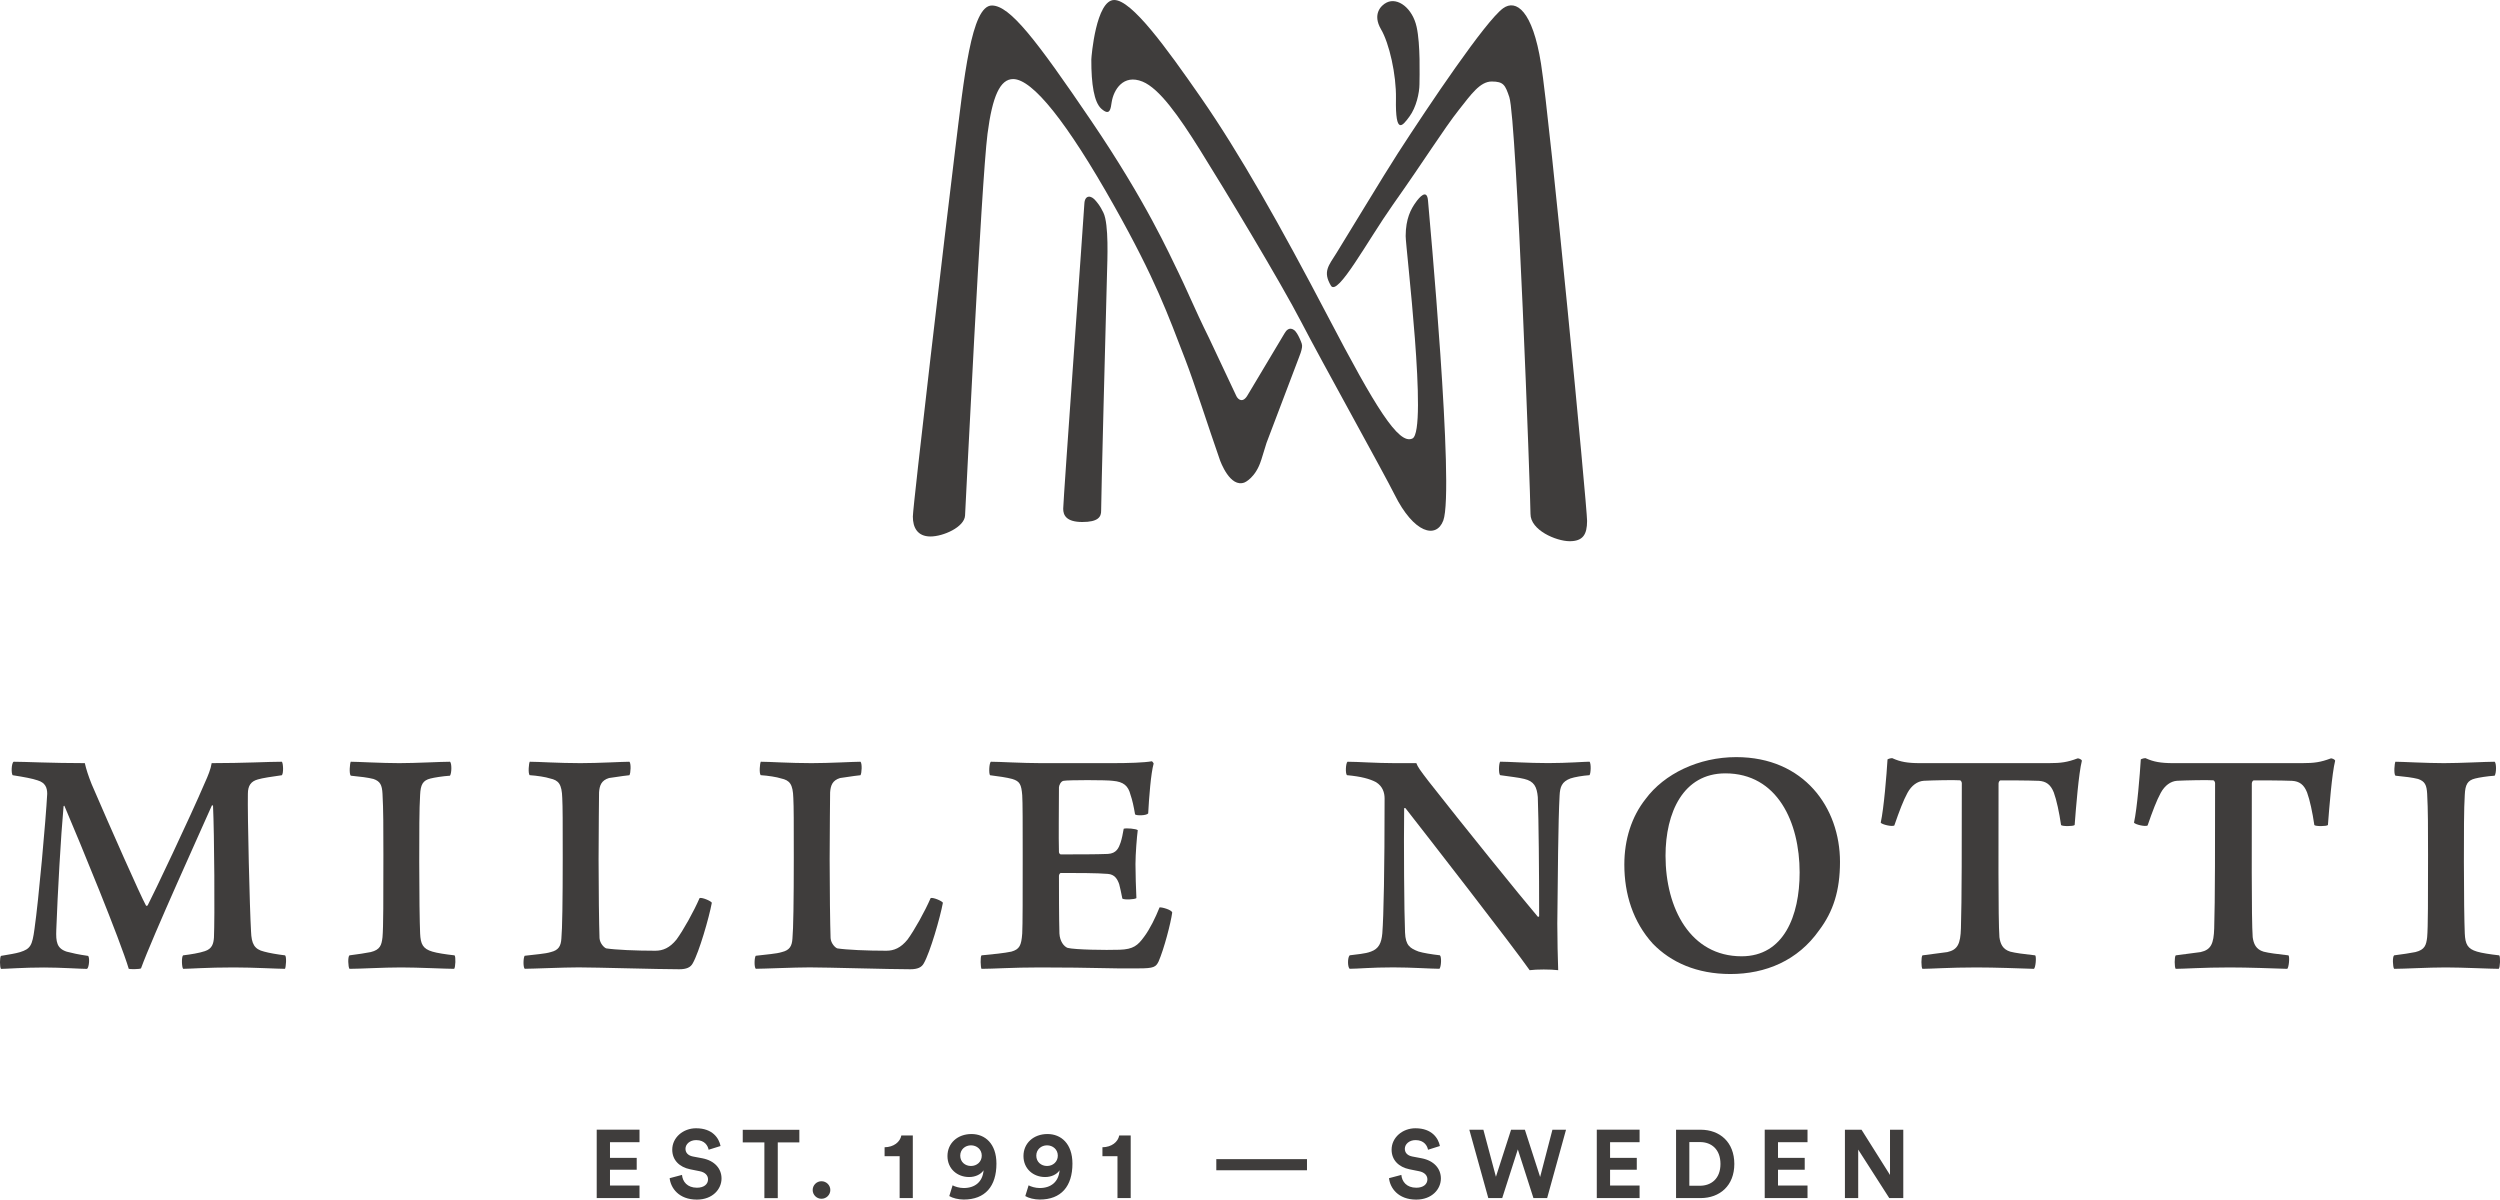
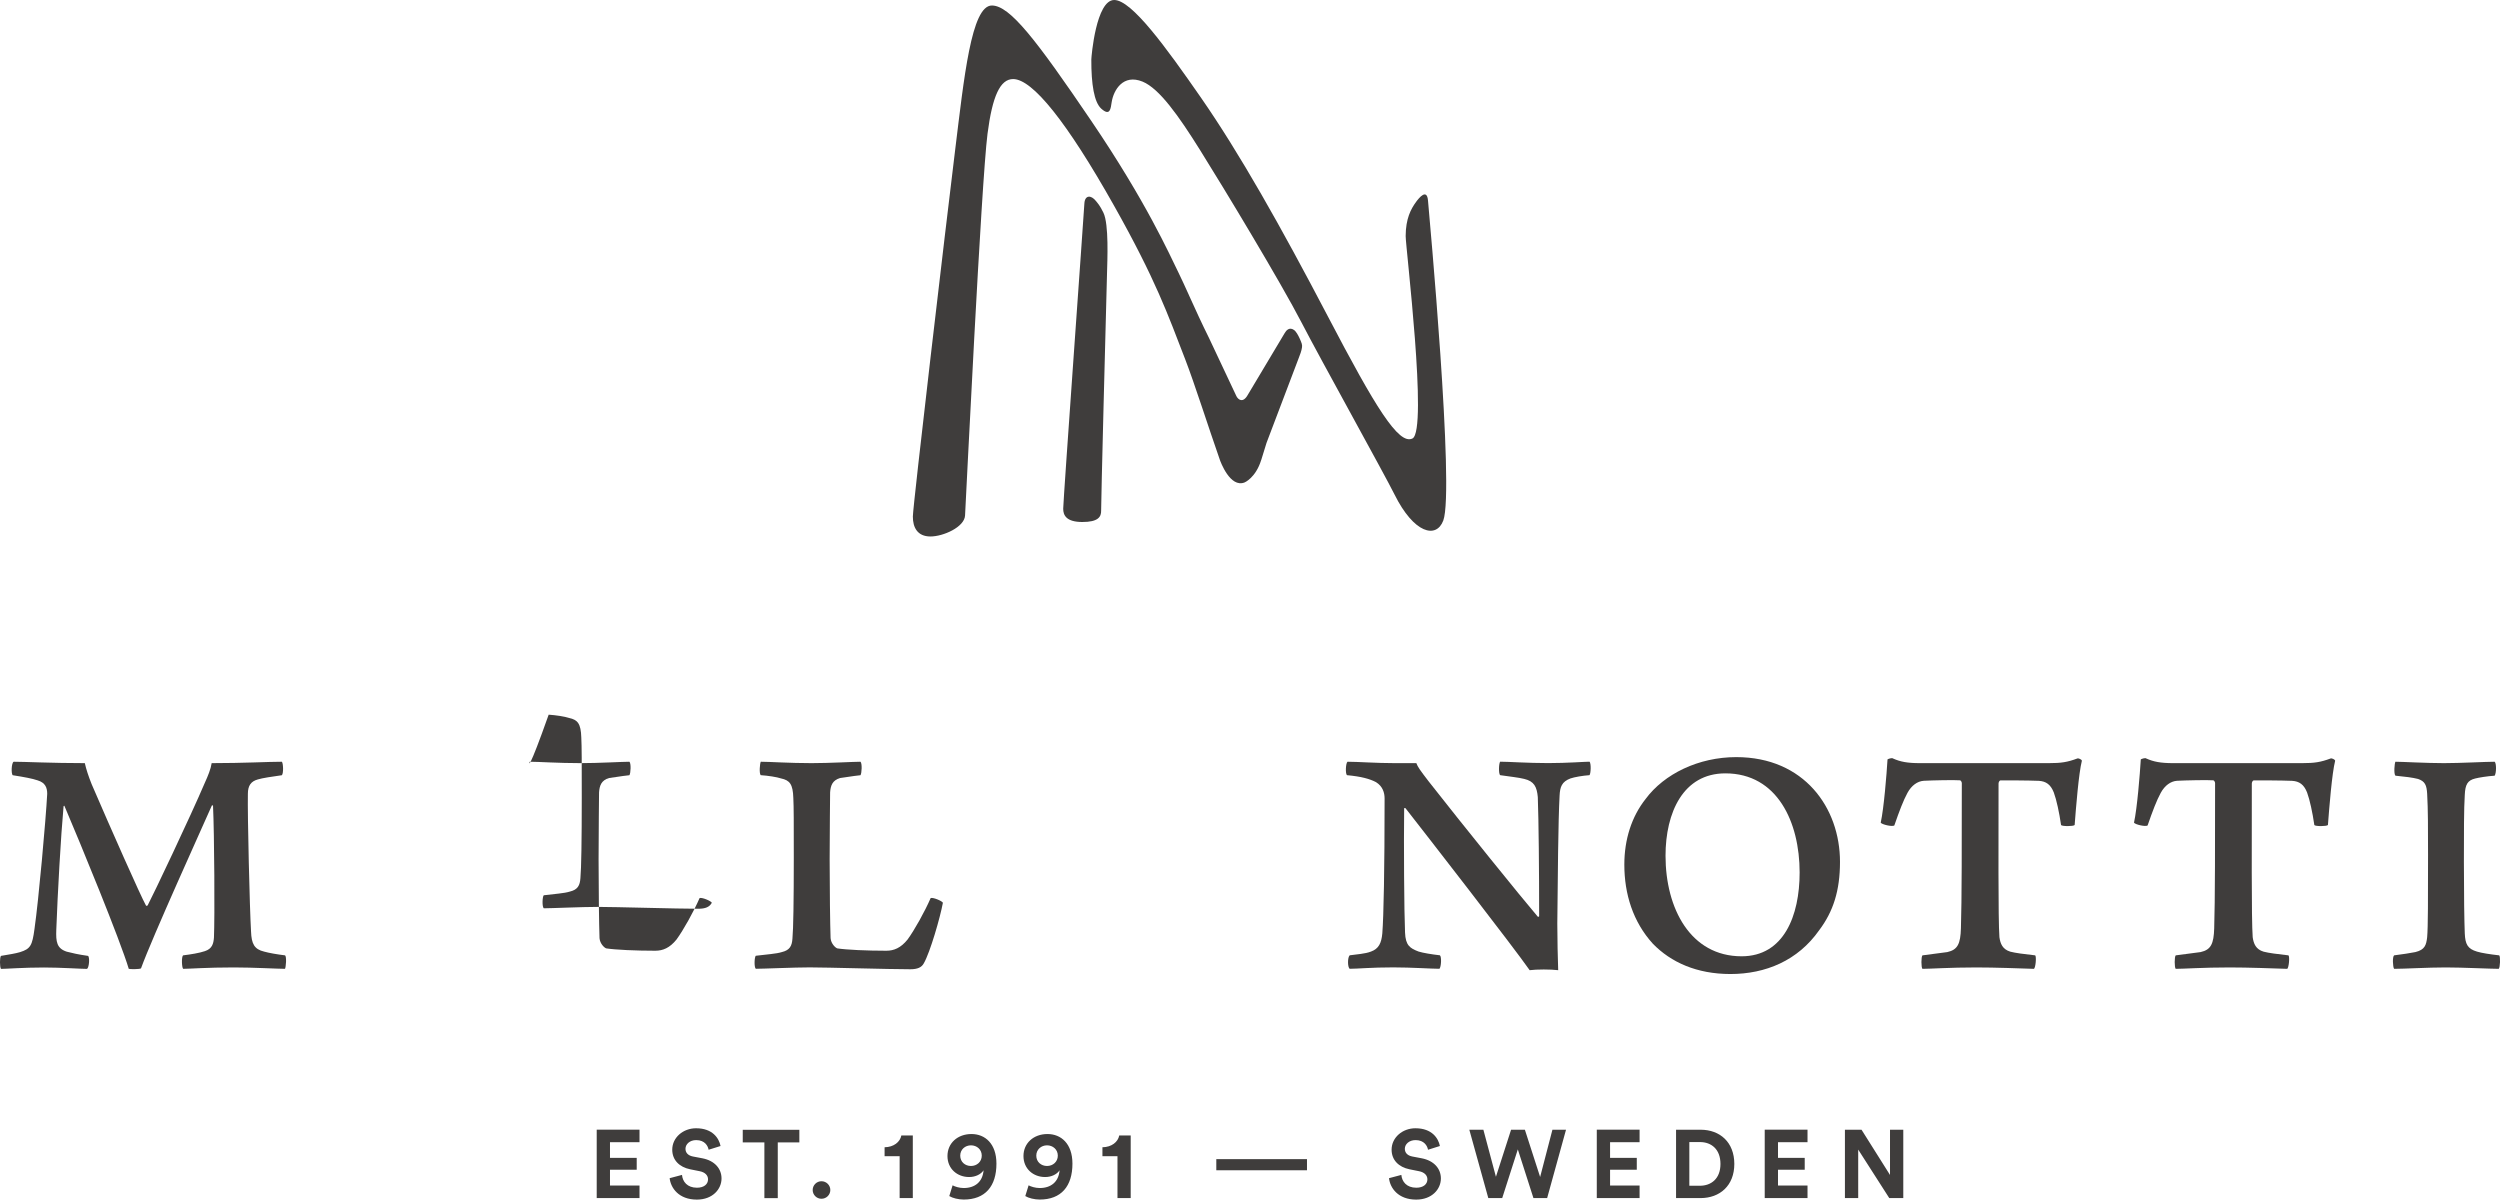
<svg xmlns="http://www.w3.org/2000/svg" version="1.1" id="Lager_1" x="0px" y="0px" viewBox="0 0 481.89 231.22" style="enable-background:new 0 0 481.89 231.22;" xml:space="preserve">
  <style type="text/css">
	.st0{fill:#3F3D3C;}
</style>
  <g>
    <path class="st0" d="M366.87,230.94v-13.18h-2.56v8.72l-5.49-8.72h-3.2v13.18h2.56v-9.35l5.99,9.35H366.87z M348.41,230.94v-2.42   h-5.69v-3.05h5.15v-2.29h-5.15v-3.01h5.69v-2.42h-8.25v13.18H348.41z M327.77,230.94c3.76,0,6.53-2.42,6.53-6.58   c0-4.17-2.75-6.6-6.51-6.6h-4.72v13.18H327.77z M325.63,228.57v-8.43h2.06c2.16,0,3.94,1.36,3.94,4.22c0,2.86-1.81,4.2-3.96,4.2   H325.63z M316.04,230.94v-2.42h-5.69v-3.05h5.15v-2.29h-5.15v-3.01h5.69v-2.42h-8.25v13.18H316.04z M296.87,226.87l-2.94-9.11   h-2.66l-2.92,9.07l-2.42-9.07h-2.71l3.66,13.18h2.68l3.01-9.39l3.01,9.39h2.64l3.64-13.18h-2.62L296.87,226.87z M277.55,220.9   c-0.3-1.49-1.52-3.42-4.72-3.42c-2.49,0-4.59,1.78-4.59,4.13c0,1.99,1.36,3.35,3.46,3.78l1.84,0.37c1.02,0.2,1.6,0.8,1.6,1.56   c0,0.93-0.76,1.62-2.14,1.62c-1.86,0-2.77-1.17-2.88-2.47l-2.38,0.63c0.2,1.88,1.75,4.13,5.24,4.13c3.07,0,4.76-2.04,4.76-4.07   c0-1.86-1.28-3.42-3.68-3.89l-1.84-0.35c-0.97-0.19-1.43-0.76-1.43-1.49c0-0.87,0.82-1.67,2.07-1.67c1.67,0,2.27,1.13,2.4,1.86   L277.55,220.9z M251.93,223.43h-17.48v2.14h17.48V223.43z M217.95,230.94v-12.07h-2.21c-0.24,1.26-1.47,2.25-3.24,2.27v1.73h2.9   v8.07H217.95z M203.9,222.76c0,1.19-0.95,1.99-2.08,1.99c-1.13,0-2.07-0.78-2.07-1.99c0-1.19,0.95-1.99,2.07-1.99   C202.95,220.77,203.9,221.57,203.9,222.76 M197.63,230.55c0.63,0.39,1.76,0.67,2.79,0.67c4.13,0,6.3-2.56,6.3-6.92   c0-3.85-2.19-5.71-4.81-5.71c-2.68,0-4.63,1.76-4.63,4.24c0,2.49,1.92,4.05,4.17,4.05c1.26,0,2.29-0.54,2.79-1.3   c-0.17,2.21-1.64,3.42-3.83,3.42c-0.84,0-1.71-0.28-2.14-0.52L197.63,230.55z M189.24,222.76c0,1.19-0.95,1.99-2.08,1.99   s-2.07-0.78-2.07-1.99c0-1.19,0.95-1.99,2.07-1.99C188.3,220.77,189.24,221.57,189.24,222.76 M182.98,230.55   c0.63,0.39,1.77,0.67,2.79,0.67c4.13,0,6.3-2.56,6.3-6.92c0-3.85-2.19-5.71-4.81-5.71c-2.68,0-4.63,1.76-4.63,4.24   c0,2.49,1.92,4.05,4.17,4.05c1.26,0,2.29-0.54,2.79-1.3c-0.17,2.21-1.64,3.42-3.83,3.42c-0.84,0-1.71-0.28-2.14-0.52L182.98,230.55   z M175.95,230.94v-12.07h-2.21c-0.24,1.26-1.47,2.25-3.23,2.27v1.73h2.9v8.07H175.95z M156.65,229.38c0,0.93,0.76,1.69,1.69,1.69   c0.95,0,1.71-0.76,1.71-1.69c0-0.93-0.76-1.69-1.71-1.69C157.41,227.69,156.65,228.45,156.65,229.38 M154.08,220.2v-2.43h-10.91   v2.43h4.17v10.75h2.58V220.2H154.08z M138.89,220.9c-0.3-1.49-1.52-3.42-4.72-3.42c-2.49,0-4.59,1.78-4.59,4.13   c0,1.99,1.36,3.35,3.46,3.78l1.84,0.37c1.02,0.2,1.6,0.8,1.6,1.56c0,0.93-0.76,1.62-2.14,1.62c-1.86,0-2.77-1.17-2.88-2.47   l-2.38,0.63c0.2,1.88,1.75,4.13,5.24,4.13c3.07,0,4.76-2.04,4.76-4.07c0-1.86-1.28-3.42-3.68-3.89l-1.84-0.35   c-0.97-0.19-1.43-0.76-1.43-1.49c0-0.87,0.82-1.67,2.06-1.67c1.68,0,2.27,1.13,2.4,1.86L138.89,220.9z M123.27,230.94v-2.42h-5.69   v-3.05h5.15v-2.29h-5.15v-3.01h5.69v-2.42h-8.25v13.18H123.27z" />
    <g>
      <g>
        <path class="st0" d="M213.38,52.87c0.07-2.69,0.39-9.65-0.69-11.87c-0.71-1.46-1.1-1.81-1.42-2.23     c-0.98-1.25-2.16-1.17-2.25,0.46c-0.13,2.45-4.07,57.11-4.08,58.82c-0.01,1.26,0.59,2.56,3.66,2.57s3.68-0.99,3.65-2.19     C212.22,97.18,213.16,60.88,213.38,52.87" />
        <path class="st0" d="M272.97,38.9c-1.03,1.41-2,3.23-2.02,6.59c-0.01,2.18,4.32,37.55,1.31,39.03     c-2.66,1.31-7.16-6.05-16.26-23.45c-9.25-17.66-17.06-31.51-24.53-42.28C224.74,9.1,218.16,0.02,214.78,0     c-3.51-0.02-4.41,10.91-4.42,11.46c-0.02,4.79,0.54,8.25,1.92,9.49c1.72,1.54,1.81-0.05,2.01-1.3c0.37-2.3,2.21-5.44,5.94-3.92     c3.25,1.33,6.99,6.64,11.08,13.18c4.52,7.22,15.54,25.46,19.57,33.26c3.7,7.15,15.89,29.06,17.93,33.16     c3.74,7.52,8.05,8.57,9.39,5.01c2.21-5.84-2.74-59.19-2.94-61.64C275.07,36.24,273.54,38.12,272.97,38.9" />
-         <path class="st0" d="M289.74,1.59c-3.35,2.41-14.18,18.49-20.29,27.95c-2.73,4.22-9.81,15.99-11.84,19.24     c-1.52,2.43-2.67,3.58-1.07,6.28c1.28,2.16,7.03-8.62,11.95-15.6c6.32-8.94,9.75-14.53,12.76-18.34c2.28-2.88,4.03-5.42,6.3-5.41     c2.27,0.01,2.59,0.66,3.38,3.01c1.41,4.19,4.1,77.19,4.08,80.33c-0.02,3.14,4.93,5.25,7.53,5.27c2.6,0.01,3.37-1.31,3.38-3.9     c0.02-2.55-7.13-77.12-8.88-88.14C295.42,2.03,292.23-0.2,289.74,1.59" />
-         <path class="st0" d="M269.08,19.01c-0.14,7.21,1.29,5.21,2.58,3.48c1.34-1.8,1.94-4.59,1.95-6.23c0.01-1.64,0.21-7.65-0.55-11.08     c-0.8-3.61-3.63-5.74-5.76-4.7c-1.15,0.56-2.79,2.28-1.1,5.17C267.78,8.33,269.16,14.37,269.08,19.01" />
        <path class="st0" d="M250.97,66.95c0.06-0.49-0.02-0.76-0.49-1.79c-0.24-0.52-0.64-1.27-1.06-1.56     c-0.89-0.62-1.49,0.09-1.78,0.59l-7.12,11.92c-0.95,1.7-1.88,0.89-2.2,0.24c-0.49-1.01-3.01-6.38-5.28-11.21     c-1.35-2.71-2.7-5.67-3.84-8.19c0,0,0-0.01,0-0.01c-0.8-1.75-1.49-3.28-2.02-4.35c-1.77-3.58-6.2-13.63-16.85-29.32     C199.68,7.58,194.66,1.08,191.2,1.06c-3.98-0.02-5.37,13.93-7.11,28.02c-1.7,13.79-8.12,68.37-8.13,70.48     c-0.01,2.12,0.89,3.84,3.37,3.85c2.48,0.01,6.56-1.81,6.69-4.03c0.13-2.23,3.14-64.36,4.33-73.6c0.94-7.3,2.45-10.55,4.95-10.54     c3.72,0.02,10.34,8.23,19.43,24.39c8.08,14.36,10.37,20.96,13.71,29.59c1.82,4.7,4.45,13.01,6.7,19.43     c0.1,0.28,1.96,5.46,4.77,4.34c0,0,2.13-0.89,3.19-4.31c0-0.01,0-0.01,0.01-0.02l0,0l0.05-0.15c0.33-1.04,0.65-2.1,0.97-3.14     l6.11-16.1C250.61,68.33,250.88,67.63,250.97,66.95z" />
      </g>
      <g>
        <path class="st0" d="M2.64,146.83c2.18,0,7.34,0.27,13.71,0.27c0.26,1.17,0.7,2.51,1.31,4.04c3.67,8.52,9.43,21.53,10.48,23.41     c0.08,0.09,0.26,0.09,0.35-0.09c0.96-1.79,8.21-17.05,11-23.59c0.61-1.35,1.13-2.6,1.31-3.77c6.2,0,10.92-0.27,13.53-0.27     c0.27,0.27,0.35,2.24,0,2.6c-1.92,0.27-3.75,0.54-4.63,0.81c-1.31,0.36-1.92,1.17-1.92,2.78c-0.09,3.95,0.35,22.16,0.61,26.55     c0.09,2.33,0.61,3.41,2.53,3.86c0.96,0.27,2.53,0.54,4.02,0.72c0.35,0.27,0.17,2.24,0,2.6c-1.31,0-6.11-0.27-9.86-0.27     c-5.24,0-8.56,0.27-9.78,0.27c-0.26-0.27-0.35-2.33,0-2.6c1.49-0.18,3.14-0.45,4.19-0.81c1.4-0.45,1.66-1.44,1.75-2.6     c0.17-3.77,0.08-19.92-0.18-25.48c0,0-0.26-0.09-0.26,0.09c-1.74,3.95-11.44,25.3-13.62,31.31c-0.26,0.18-2.1,0.18-2.36,0.09     c-1.66-5.56-9.26-24.04-12.4-31.4c0-0.09-0.17,0-0.17,0.09c-0.53,5.83-1.14,16.78-1.4,23.78c-0.09,2.33,0.09,3.59,2.01,4.22     c1.05,0.27,2.18,0.54,4.1,0.81c0.35,0.18,0.26,2.15-0.18,2.51c-1.13,0-5.06-0.27-8.29-0.27c-4.02,0-7.34,0.27-8.3,0.27     c-0.26-0.36-0.26-2.24,0-2.51c1.57-0.27,2.79-0.45,3.67-0.72c2.01-0.63,2.36-1.26,2.79-4.49c0.79-5.47,2.18-20.99,2.45-26.02     c0-1.17-0.35-2.15-1.84-2.6c-1.05-0.36-2.53-0.63-4.8-0.99C2.12,149.16,2.2,147.01,2.64,146.83" />
-         <path class="st0" d="M67.61,146.83c1.31,0,5.94,0.27,9.35,0.27c3.23,0,8.03-0.27,9.78-0.27c0.35,0.27,0.35,2.15,0,2.69     c-1.4,0.09-3.06,0.36-3.75,0.54c-1.48,0.36-1.92,1.17-2.01,3.14c-0.17,2.69-0.17,7.27-0.17,12.92c0,6.28,0.08,11.66,0.17,13.81     c0.09,2.06,0.53,2.96,2.36,3.5c0.87,0.27,2.62,0.54,4.28,0.72c0.26,0.27,0.18,2.33-0.08,2.6c-1.58,0-6.99-0.27-10.22-0.27     c-3.49,0-7.95,0.27-9.96,0.27c-0.26-0.36-0.35-2.33,0-2.6c1.48-0.18,3.23-0.45,4.1-0.63c1.83-0.45,2.09-1.34,2.27-2.87     c0.17-1.89,0.17-7.54,0.17-15.88c0-5.2,0-8.7-0.17-11.75c-0.09-1.71-0.44-2.42-1.75-2.87c-1.05-0.27-2.53-0.45-4.37-0.63     C67.26,149.16,67.44,147.1,67.61,146.83" />
-         <path class="st0" d="M102.11,146.83c1.74,0,5.5,0.27,9.78,0.27c3.49,0,8.12-0.27,9.43-0.27c0.35,0.27,0.26,2.24,0,2.6     c-1.75,0.18-3.06,0.45-3.93,0.54c-1.48,0.45-1.83,1.44-1.92,2.78c0,2.15-0.09,6.28-0.09,12.92c0,5.74,0.09,12.56,0.18,15.16     c0.08,1.08,0.96,1.89,1.31,1.98c1.74,0.27,5.68,0.45,9.43,0.45c1.48,0,2.79-0.54,4.1-2.16c1.31-1.79,3.32-5.38,4.45-7.99     c0.44-0.18,2.18,0.54,2.36,0.9c-0.53,2.87-2.45,9.51-3.67,11.66c-0.43,0.81-1.22,1.16-2.62,1.16c-4.02,0-16.07-0.36-19.39-0.36     c-2.97,0-8.99,0.27-10.39,0.27c-0.35-0.36-0.26-2.24,0-2.51c2.1-0.27,3.93-0.36,5.06-0.72c1.48-0.36,1.92-1.17,2.01-2.6     c0.17-1.79,0.26-7.27,0.26-15.61c0-6.73,0-9.78-0.09-11.48c-0.08-2.69-0.7-3.41-2.36-3.77c-0.79-0.27-2.53-0.54-3.93-0.63     C101.76,149.07,101.94,147.1,102.11,146.83" />
+         <path class="st0" d="M102.11,146.83c1.74,0,5.5,0.27,9.78,0.27c3.49,0,8.12-0.27,9.43-0.27c0.35,0.27,0.26,2.24,0,2.6     c-1.75,0.18-3.06,0.45-3.93,0.54c-1.48,0.45-1.83,1.44-1.92,2.78c0,2.15-0.09,6.28-0.09,12.92c0,5.74,0.09,12.56,0.18,15.16     c0.08,1.08,0.96,1.89,1.31,1.98c1.74,0.27,5.68,0.45,9.43,0.45c1.48,0,2.79-0.54,4.1-2.16c1.31-1.79,3.32-5.38,4.45-7.99     c0.44-0.18,2.18,0.54,2.36,0.9c-0.43,0.81-1.22,1.16-2.62,1.16c-4.02,0-16.07-0.36-19.39-0.36     c-2.97,0-8.99,0.27-10.39,0.27c-0.35-0.36-0.26-2.24,0-2.51c2.1-0.27,3.93-0.36,5.06-0.72c1.48-0.36,1.92-1.17,2.01-2.6     c0.17-1.79,0.26-7.27,0.26-15.61c0-6.73,0-9.78-0.09-11.48c-0.08-2.69-0.7-3.41-2.36-3.77c-0.79-0.27-2.53-0.54-3.93-0.63     C101.76,149.07,101.94,147.1,102.11,146.83" />
        <path class="st0" d="M146.65,146.83c1.74,0,5.5,0.27,9.78,0.27c3.49,0,8.12-0.27,9.43-0.27c0.35,0.27,0.26,2.24,0,2.6     c-1.75,0.18-3.06,0.45-3.93,0.54c-1.48,0.45-1.83,1.44-1.92,2.78c0,2.15-0.09,6.28-0.09,12.92c0,5.74,0.09,12.56,0.18,15.16     c0.08,1.08,0.96,1.89,1.31,1.98c1.74,0.27,5.68,0.45,9.43,0.45c1.48,0,2.79-0.54,4.1-2.16c1.31-1.79,3.32-5.38,4.45-7.99     c0.44-0.18,2.18,0.54,2.36,0.9c-0.53,2.87-2.45,9.51-3.67,11.66c-0.43,0.81-1.22,1.16-2.62,1.16c-4.02,0-16.07-0.36-19.39-0.36     c-2.97,0-8.99,0.27-10.39,0.27c-0.35-0.36-0.26-2.24,0-2.51c2.1-0.27,3.93-0.36,5.06-0.72c1.48-0.36,1.92-1.17,2.01-2.6     c0.17-1.79,0.26-7.27,0.26-15.61c0-6.73,0-9.78-0.09-11.48c-0.08-2.69-0.7-3.41-2.36-3.77c-0.79-0.27-2.53-0.54-3.93-0.63     C146.3,149.07,146.47,147.1,146.65,146.83" />
-         <path class="st0" d="M191.01,146.83c1.66,0,6.03,0.27,9.61,0.27h13.8c3.06,0,6.11-0.09,7.6-0.36c0.08,0,0.35,0.36,0.35,0.45     c-0.53,1.89-0.88,6.46-1.05,9.6c-0.35,0.45-2.36,0.45-2.53,0.18c-0.26-1.53-0.53-2.78-0.88-3.77c-0.43-1.71-1.31-2.51-3.4-2.69     c-1.13-0.18-8.73-0.18-9.52,0c-0.52,0.09-0.87,0.9-0.87,1.26c0,4.22-0.09,9.51,0,12.47c0,0.18,0.17,0.45,0.35,0.45     c3.23,0,6.9,0,9.08-0.09c1.66-0.09,2.1-1.17,2.44-2.16c0.27-0.81,0.44-1.7,0.61-2.69c0.43-0.18,2.44,0,2.71,0.27     c-0.17,1.26-0.44,4.58-0.44,6.55c0,1.79,0.09,4.76,0.18,6.55c-0.35,0.27-2.36,0.36-2.71,0.09c-0.26-1.44-0.43-1.98-0.61-2.78     c-0.35-0.99-0.87-1.88-2.18-1.98c-2.01-0.18-6.29-0.18-9.08-0.18c-0.18,0-0.35,0.36-0.35,0.54c0,2.96,0,7.99,0.09,11.12     c0.08,1.53,0.87,2.51,1.57,2.78c1.39,0.36,7.34,0.45,10.04,0.36c2.62-0.09,3.49-0.81,4.72-2.51c1.14-1.53,2.18-3.68,2.97-5.65     c0.35-0.09,2.36,0.45,2.44,0.99c-0.26,1.98-1.57,7-2.62,9.42c-0.52,1.08-0.96,1.34-3.75,1.34c-5.24,0.09-8.3-0.18-19.13-0.18     c-5.33,0-8.99,0.27-11.26,0.27c-0.18-0.27-0.26-2.33,0-2.6c2.01-0.18,4.54-0.45,5.76-0.72c1.57-0.45,1.92-1.16,2.09-3.5     c0.09-1.53,0.09-7.63,0.09-14.8c0-5.83,0-10.68-0.09-11.84c-0.17-2.06-0.44-2.69-1.92-3.14c-0.96-0.27-2.79-0.54-4.28-0.72     C190.57,149.16,190.66,147.01,191.01,146.83" />
        <path class="st0" d="M259.74,146.83c2.01,0,5.5,0.27,9.08,0.27h4.19c0.26,0.72,0.7,1.34,2.36,3.5     c6.46,8.25,17.99,22.52,21.05,26.1c0.08,0.09,0.17,0,0.26-0.09c0-8.79-0.09-18.48-0.26-22.97c-0.18-1.97-0.7-3.05-2.62-3.5     c-1.05-0.27-2.79-0.45-4.63-0.72c-0.35-0.27-0.26-2.33,0-2.6c1.58,0,5.33,0.27,9.26,0.27c3.67,0,7.07-0.27,7.95-0.27     c0.35,0.27,0.27,2.33,0,2.6c-1.31,0.09-2.88,0.36-3.67,0.63c-1.66,0.63-2.01,1.62-2.09,3.32c-0.27,4.85-0.35,16.06-0.44,24.67     c0,2.87,0.09,6.82,0.17,8.97c-1.39-0.18-4.19-0.18-5.5,0c-3.06-4.4-20-26.2-23.93-31.22c-0.09-0.09-0.26,0-0.26,0     c-0.09,6.64,0,20.27,0.17,23.95c0.09,2.51,0.96,3.05,2.62,3.68c0.87,0.27,2.53,0.54,4.1,0.72c0.35,0.27,0.26,2.24-0.09,2.6     c-1.48,0-5.41-0.27-8.91-0.27c-4.28,0-6.81,0.27-8.38,0.27c-0.44-0.27-0.44-2.24,0-2.6c1.22-0.18,2.97-0.27,4.1-0.72     c1.48-0.54,2.01-1.61,2.18-3.5c0.26-3.32,0.44-12.38,0.44-26.02c0-1.08-0.35-2.33-1.66-3.14c-1.22-0.63-2.8-1.08-5.59-1.34     C259.3,149.16,259.39,147.1,259.74,146.83" />
        <path class="st0" d="M346.89,168.18c0-9.69-4.28-19.11-14.32-19.11c-8.12,0-11.53,7.54-11.53,15.88     c0,10.14,4.8,19.38,14.67,19.38C343.84,184.33,346.89,176.52,346.89,168.18 M318.6,181.91c-3.84-4.22-5.5-9.6-5.5-15.25     c0-4.85,1.4-9.24,4.1-12.65c3.58-4.84,10.22-8.07,17.47-8.07c13.1,0,20,9.78,20,20.19c0,5.56-1.31,9.6-4.02,13.19     c-4.1,5.83-10.3,8.43-17.12,8.43C327.07,187.74,322.09,185.5,318.6,181.91" />
        <path class="st0" d="M375.36,183.52c2.01-0.45,2.53-1.61,2.62-4.58c0.17-4.93,0.17-17.4,0.17-27.99c0-0.18-0.17-0.54-0.35-0.54     c-1.13-0.09-5.24,0-6.99,0.09c-1.22,0.09-2.36,0.9-3.14,2.34c-0.78,1.43-1.57,3.5-2.53,6.28c-0.43,0.27-2.36-0.18-2.62-0.54     c0.61-2.78,1.14-9.33,1.31-12.2c0.09-0.09,0.88-0.36,1.05-0.18c1.4,0.63,2.79,0.9,5.15,0.9h24.89c2.36,0,3.58-0.18,5.5-0.9     c0.18-0.09,0.87,0.18,0.87,0.45c-0.61,2.42-1.13,8.97-1.39,12.38c-0.26,0.27-2.44,0.27-2.62,0c-0.35-2.42-0.87-4.84-1.4-6.28     c-0.61-1.53-1.48-2.15-2.88-2.24c-2.18-0.09-6.03-0.09-7.42-0.09c-0.26,0.09-0.35,0.45-0.35,0.63c0,9.42-0.09,26.37,0.17,29.61     c0.18,1.26,0.61,2.33,2.1,2.78c1.05,0.27,2.53,0.45,4.8,0.71c0.26,0.27,0.08,2.42-0.26,2.6c-2.71-0.09-7.51-0.27-11.09-0.27     c-5.15,0-8.82,0.27-10.39,0.27c-0.26-0.27-0.26-2.33,0-2.6L375.36,183.52z" />
        <path class="st0" d="M424.18,183.52c2.01-0.45,2.53-1.61,2.62-4.58c0.17-4.93,0.17-17.4,0.17-27.99c0-0.18-0.17-0.54-0.35-0.54     c-1.13-0.09-5.24,0-6.99,0.09c-1.22,0.09-2.36,0.9-3.14,2.34c-0.78,1.43-1.57,3.5-2.53,6.28c-0.43,0.27-2.36-0.18-2.62-0.54     c0.61-2.78,1.14-9.33,1.31-12.2c0.09-0.09,0.88-0.36,1.05-0.18c1.4,0.63,2.79,0.9,5.15,0.9h24.89c2.36,0,3.58-0.18,5.5-0.9     c0.18-0.09,0.87,0.18,0.87,0.45c-0.61,2.42-1.13,8.97-1.39,12.38c-0.26,0.27-2.44,0.27-2.62,0c-0.35-2.42-0.87-4.84-1.4-6.28     c-0.61-1.53-1.48-2.15-2.88-2.24c-2.19-0.09-6.03-0.09-7.42-0.09c-0.26,0.09-0.35,0.45-0.35,0.63c0,9.42-0.09,26.37,0.17,29.61     c0.18,1.26,0.61,2.33,2.1,2.78c1.05,0.27,2.53,0.45,4.8,0.71c0.26,0.27,0.08,2.42-0.26,2.6c-2.71-0.09-7.51-0.27-11.09-0.27     c-5.15,0-8.82,0.27-10.39,0.27c-0.26-0.27-0.26-2.33,0-2.6L424.18,183.52z" />
        <path class="st0" d="M461.73,146.83c1.31,0,5.94,0.27,9.35,0.27c3.23,0,8.03-0.27,9.78-0.27c0.35,0.27,0.35,2.15,0,2.69     c-1.4,0.09-3.06,0.36-3.75,0.54c-1.48,0.36-1.92,1.17-2.01,3.14c-0.17,2.69-0.17,7.27-0.17,12.92c0,6.28,0.08,11.66,0.17,13.81     c0.09,2.06,0.53,2.96,2.36,3.5c0.87,0.27,2.62,0.54,4.28,0.72c0.26,0.27,0.18,2.33-0.09,2.6c-1.57,0-6.99-0.27-10.21-0.27     c-3.49,0-7.95,0.27-9.96,0.27c-0.26-0.36-0.35-2.33,0-2.6c1.48-0.18,3.23-0.45,4.1-0.63c1.83-0.45,2.09-1.34,2.27-2.87     c0.17-1.89,0.17-7.54,0.17-15.88c0-5.2,0-8.7-0.17-11.75c-0.09-1.71-0.44-2.42-1.75-2.87c-1.05-0.27-2.53-0.45-4.37-0.63     C461.38,149.16,461.56,147.1,461.73,146.83" />
      </g>
    </g>
  </g>
</svg>